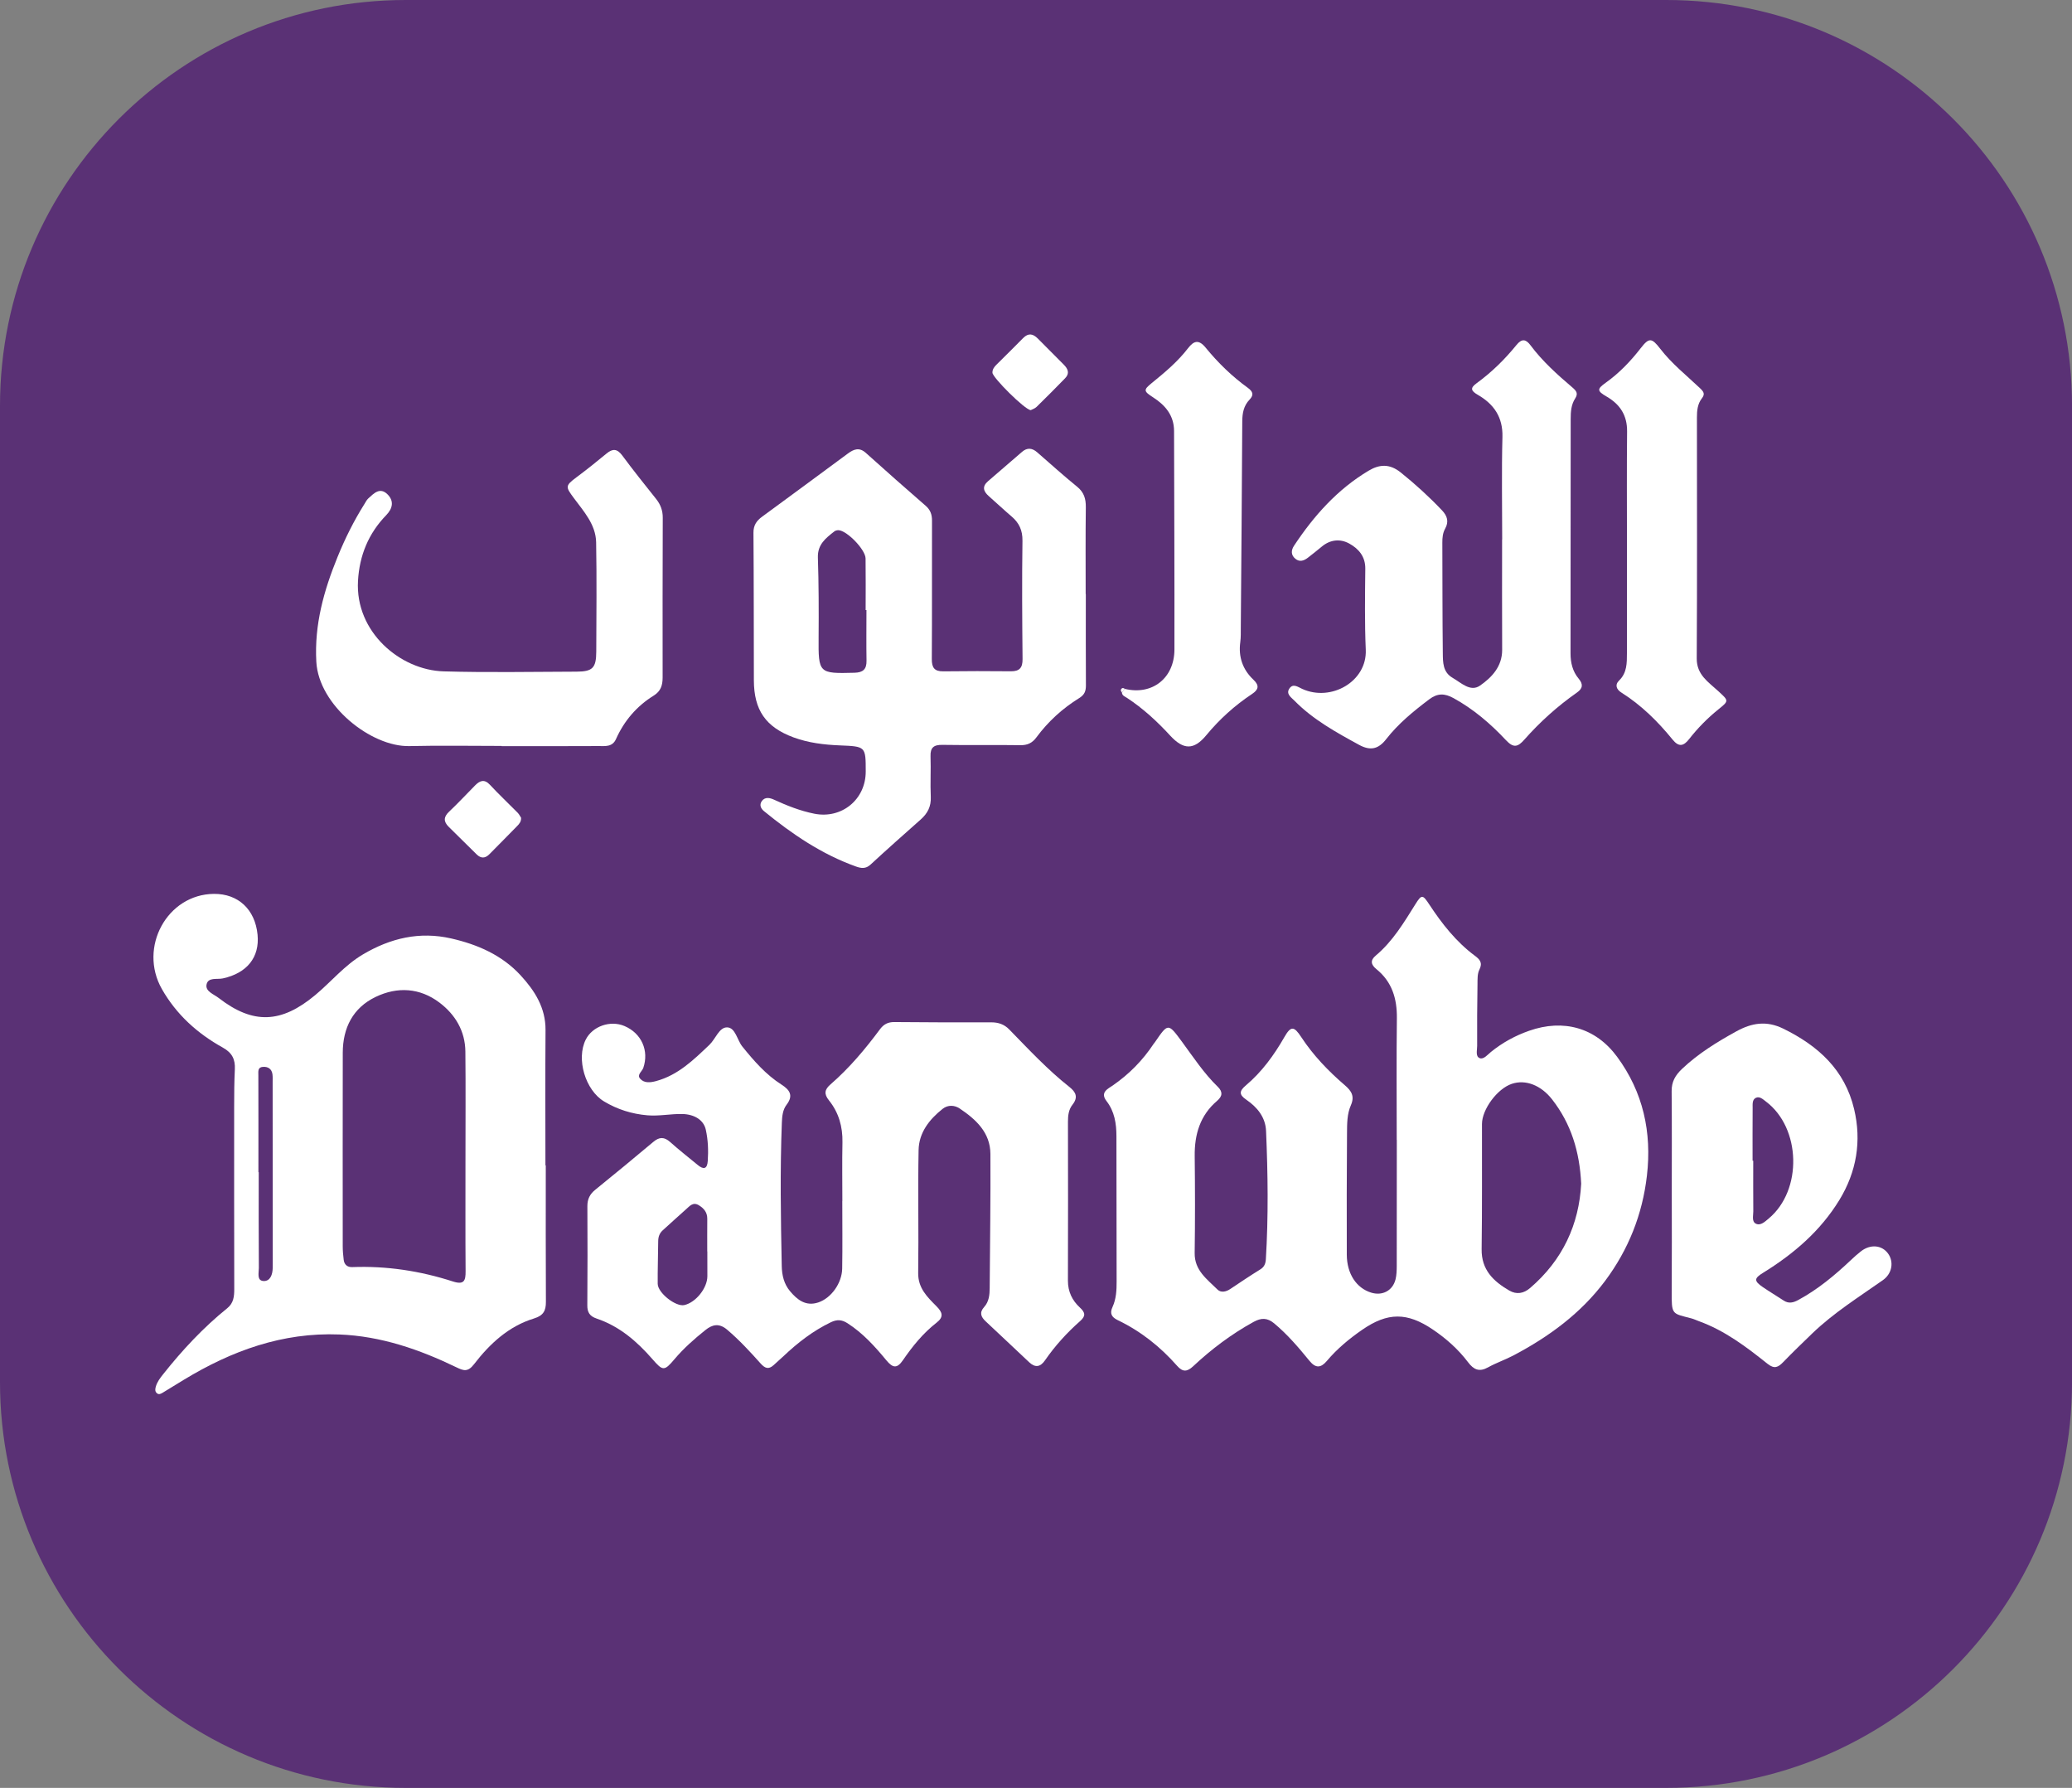
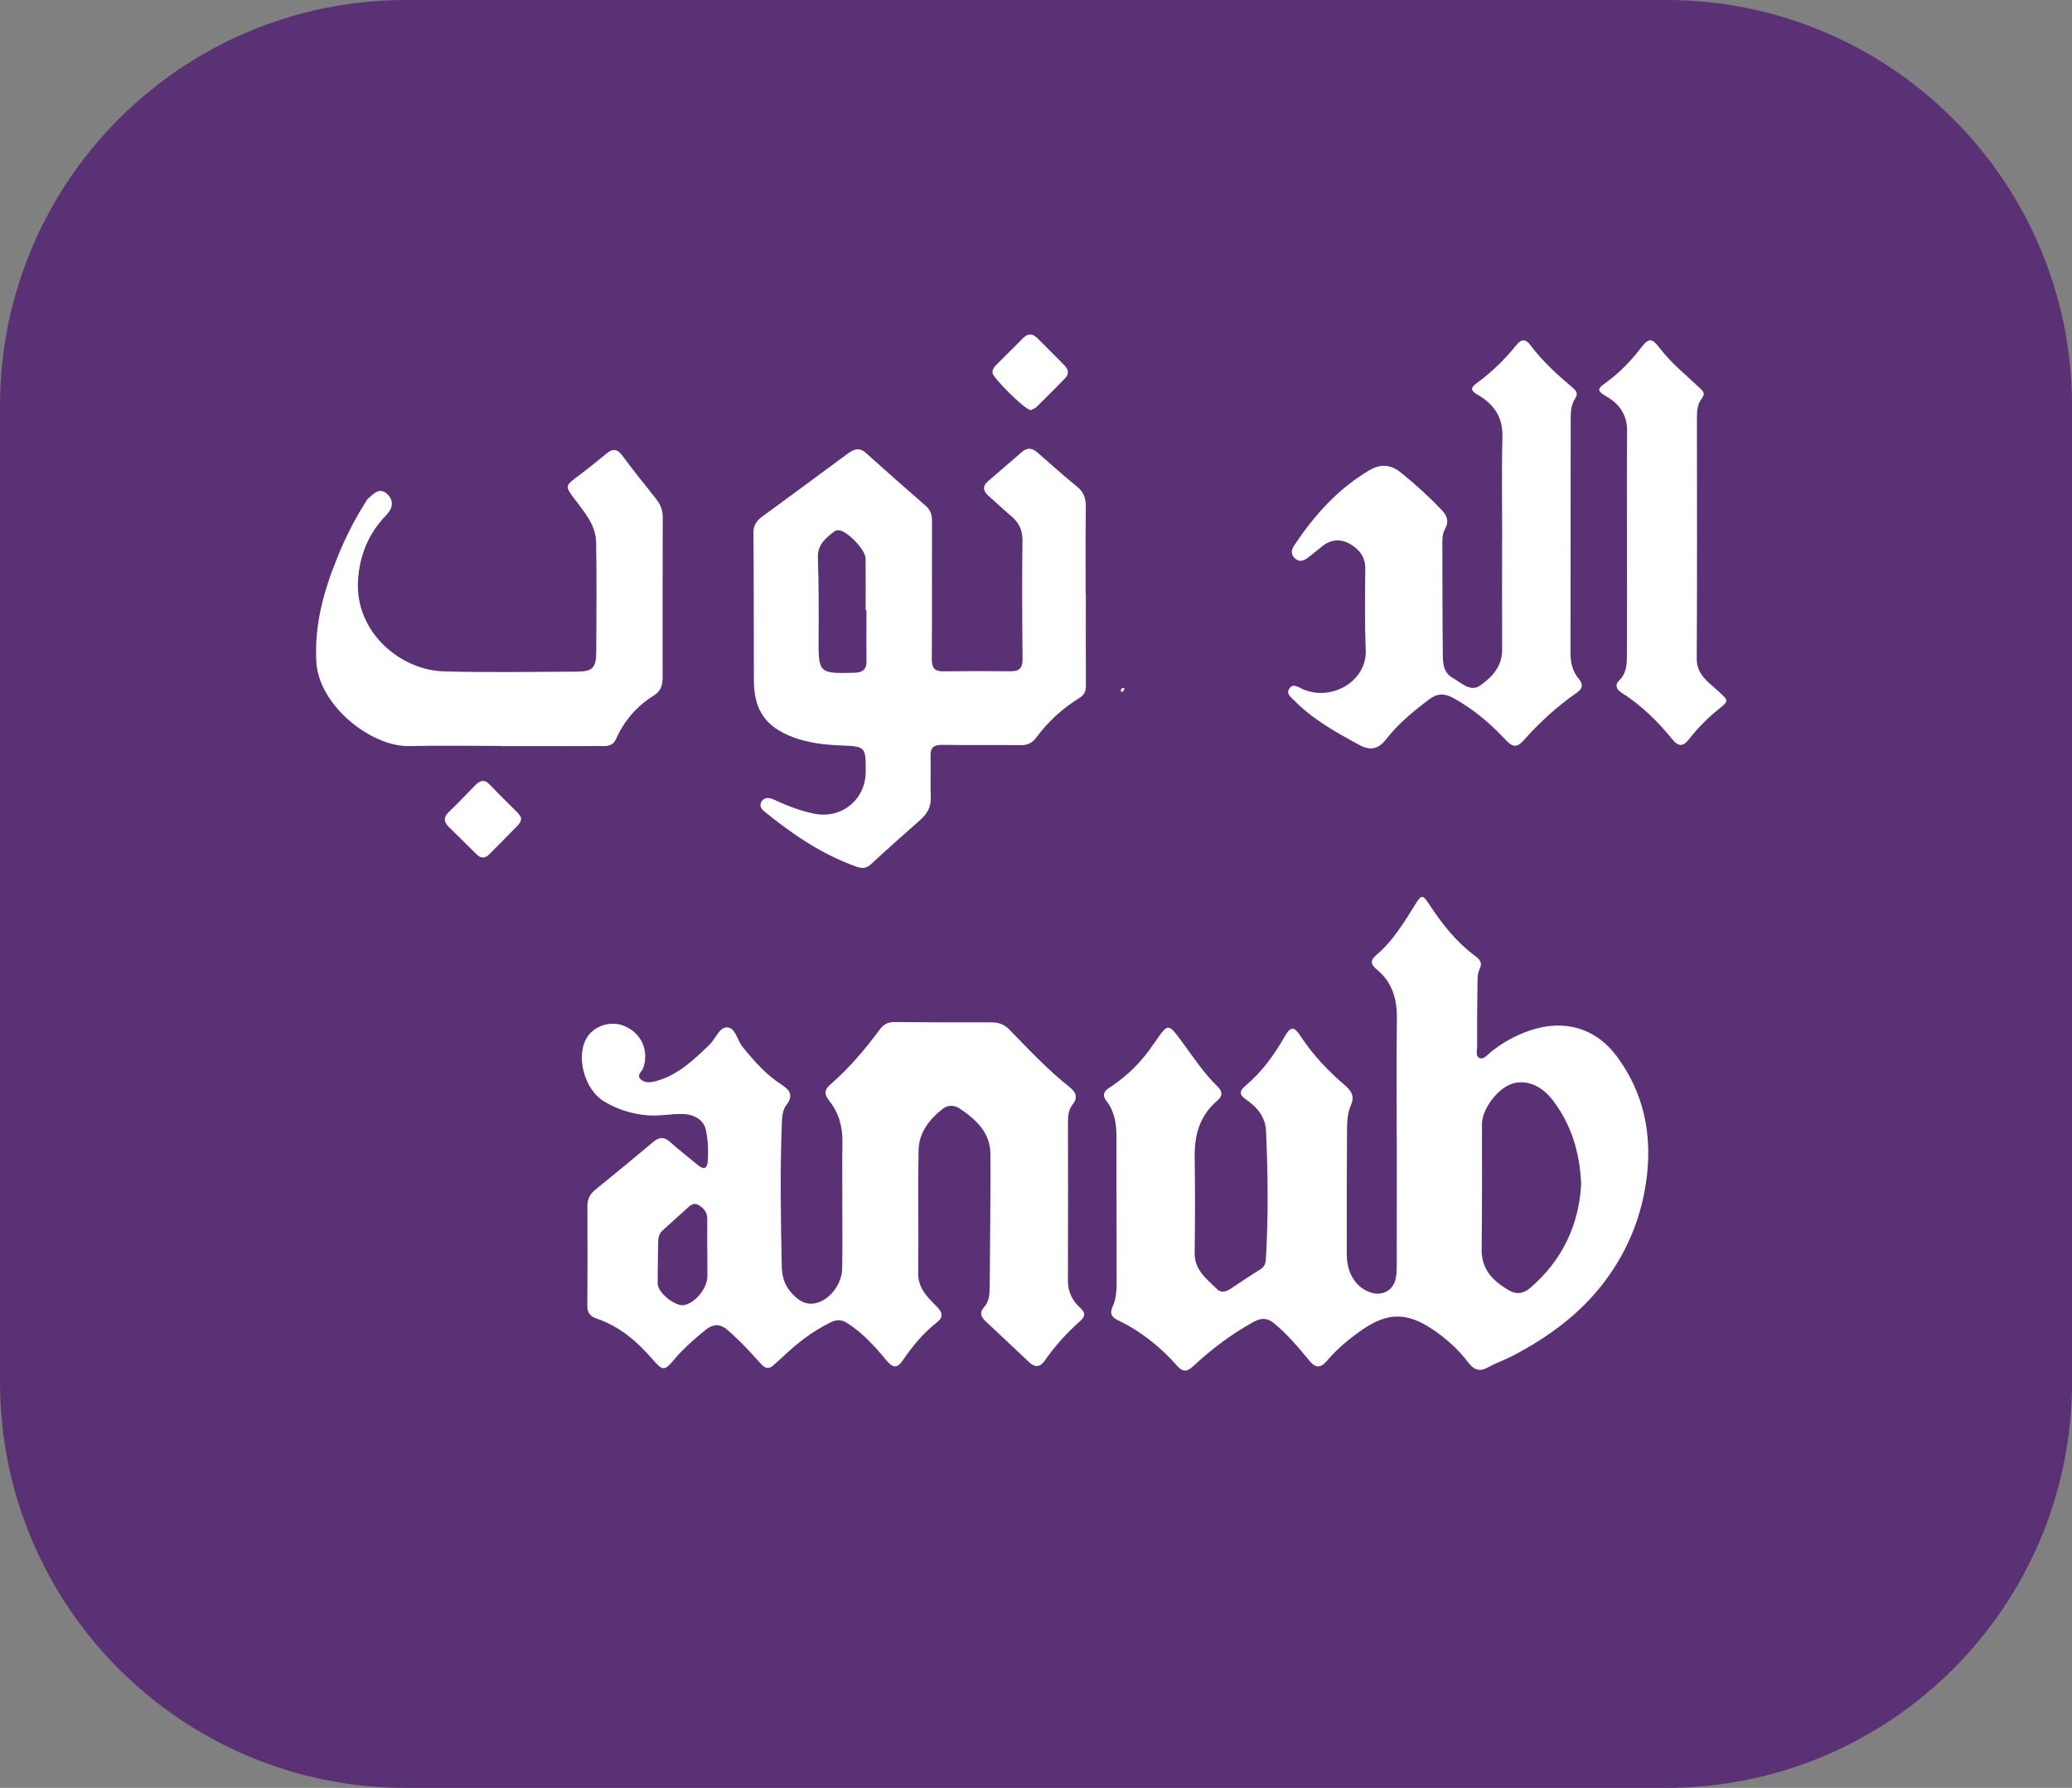
<svg xmlns="http://www.w3.org/2000/svg" version="1.1" x="0px" y="0px" width="66.126px" height="57.05px" viewBox="0 0 66.126 57.05" style="enable-background:new 0 0 66.126 57.05;" xml:space="preserve">
  <rect x="0" y="0" width="66.126" height="57.05" fill="#808080" stroke="none" />
  <style type="text/css">
	.st0{fill:#5A3175;}
	.st1{fill:#FFFFFF;}
</style>
  <defs>
</defs>
  <g>
    <path class="st0" d="M53.175,57.05H12.952C5.799,57.05,0,51.251,0,44.098V12.952C0,5.799,5.799,0,12.952,0h40.223   c7.153,0,12.952,5.799,12.952,12.952v31.147C66.126,51.251,60.328,57.05,53.175,57.05z" />
    <g>
      <path class="st1" d="M44.575,36.372c0-1.294-0.011-2.589,0.005-3.883c0.007-0.624-0.155-1.16-0.65-1.562    c-0.179-0.145-0.208-0.282-0.023-0.436c0.542-0.455,0.898-1.053,1.266-1.641c0.199-0.319,0.233-0.306,0.446,0.018    c0.402,0.611,0.853,1.185,1.447,1.627c0.159,0.118,0.259,0.223,0.147,0.446c-0.066,0.13-0.058,0.304-0.06,0.458    c-0.01,0.659-0.015,1.318-0.011,1.977c0.001,0.135-0.06,0.334,0.082,0.389c0.125,0.048,0.25-0.11,0.359-0.199    c0.367-0.297,0.772-0.519,1.218-0.675c1.094-0.384,2.119-0.102,2.804,0.825c0.835,1.13,1.115,2.414,0.955,3.798    c-0.143,1.237-0.588,2.358-1.334,3.358c-0.776,1.038-1.792,1.78-2.924,2.378c-0.264,0.139-0.551,0.236-0.812,0.381    c-0.28,0.156-0.457,0.076-0.638-0.163c-0.312-0.413-0.696-0.754-1.125-1.044c-0.819-0.554-1.441-0.554-2.255,0.009    c-0.415,0.287-0.801,0.607-1.127,0.994c-0.188,0.222-0.353,0.241-0.552-0.001c-0.348-0.426-0.703-0.844-1.13-1.199    c-0.219-0.182-0.413-0.179-0.654-0.047c-0.708,0.389-1.346,0.87-1.933,1.419c-0.194,0.181-0.335,0.182-0.508-0.015    c-0.535-0.608-1.16-1.105-1.892-1.457c-0.204-0.098-0.266-0.216-0.17-0.424c0.117-0.256,0.131-0.533,0.13-0.81    c-0.001-1.546-0.006-3.092-0.006-4.637c0-0.404-0.06-0.789-0.315-1.12c-0.22-0.284,0.051-0.396,0.204-0.503    c0.519-0.36,0.95-0.798,1.297-1.322c0.013-0.02,0.03-0.037,0.044-0.057c0.421-0.614,0.419-0.613,0.866-0.007    c0.361,0.491,0.696,1.002,1.137,1.43c0.164,0.159,0.156,0.3-0.021,0.451c-0.542,0.462-0.722,1.07-0.714,1.762    c0.012,1.03,0.014,2.061-0.001,3.092c-0.008,0.559,0.399,0.838,0.73,1.168c0.103,0.103,0.267,0.075,0.402-0.016    c0.318-0.213,0.636-0.426,0.962-0.628c0.13-0.08,0.169-0.186,0.178-0.327c0.083-1.364,0.065-2.729,0.006-4.093    c-0.019-0.438-0.282-0.757-0.632-0.996c-0.24-0.164-0.222-0.279-0.007-0.46c0.507-0.429,0.894-0.961,1.223-1.536    c0.207-0.361,0.307-0.356,0.538-0.003c0.383,0.583,0.863,1.084,1.39,1.536c0.216,0.185,0.322,0.354,0.194,0.644    c-0.122,0.276-0.12,0.586-0.122,0.885c-0.009,1.294-0.012,2.588-0.007,3.882c0.003,0.608,0.306,1.062,0.775,1.208    c0.358,0.112,0.689-0.06,0.78-0.42c0.034-0.137,0.038-0.285,0.039-0.428c0.003-1.342,0.002-2.684,0.002-4.026    C44.575,36.372,44.575,36.372,44.575,36.372z M50.462,37.772c-0.049-1.031-0.325-1.918-0.928-2.691    c-0.355-0.454-0.848-0.645-1.288-0.496c-0.461,0.155-0.949,0.812-0.95,1.282c-0.003,1.33,0.008,2.661-0.011,3.991    c-0.01,0.661,0.375,1.027,0.882,1.322c0.232,0.135,0.461,0.095,0.664-0.08C49.871,40.21,50.394,39.071,50.462,37.772z" />
      <path class="st1" d="M26.883,38.322c0-0.623-0.01-1.247,0.003-1.87c0.01-0.5-0.119-0.952-0.429-1.338    c-0.169-0.21-0.14-0.349,0.049-0.513c0.6-0.52,1.107-1.125,1.579-1.76c0.119-0.16,0.257-0.229,0.455-0.228    c1.03,0.009,2.061,0.013,3.091,0.009c0.231-0.001,0.417,0.062,0.579,0.228c0.618,0.633,1.221,1.282,1.917,1.832    c0.213,0.169,0.287,0.332,0.099,0.57c-0.122,0.155-0.144,0.347-0.143,0.545c0.003,1.69,0.005,3.38-0.001,5.069    c-0.001,0.351,0.138,0.632,0.382,0.857c0.174,0.16,0.191,0.27,0.007,0.432c-0.423,0.373-0.801,0.79-1.122,1.254    c-0.15,0.218-0.315,0.236-0.504,0.059c-0.463-0.434-0.922-0.871-1.386-1.303c-0.153-0.143-0.211-0.281-0.05-0.46    c0.154-0.171,0.175-0.388,0.176-0.607c0.01-1.426,0.031-2.852,0.023-4.278c-0.004-0.682-0.462-1.101-0.981-1.449    c-0.161-0.108-0.374-0.123-0.543,0.011c-0.427,0.338-0.758,0.761-0.768,1.319c-0.025,1.306,0.006,2.613-0.013,3.919    c-0.007,0.484,0.293,0.769,0.584,1.062c0.195,0.196,0.237,0.341,0.002,0.524c-0.429,0.334-0.767,0.751-1.073,1.197    c-0.184,0.267-0.318,0.258-0.529,0.003c-0.366-0.443-0.748-0.867-1.239-1.182c-0.182-0.117-0.334-0.127-0.532-0.032    c-0.568,0.273-1.056,0.652-1.51,1.081c-0.104,0.098-0.211,0.194-0.318,0.289c-0.162,0.145-0.275,0.101-0.417-0.058    c-0.334-0.374-0.674-0.742-1.059-1.07c-0.261-0.223-0.476-0.173-0.702,0.009c-0.354,0.284-0.693,0.582-0.987,0.931    c-0.325,0.385-0.371,0.374-0.704-0.008c-0.493-0.566-1.053-1.048-1.778-1.292c-0.221-0.074-0.299-0.2-0.297-0.423    c0.007-1.054,0.009-2.109,0.002-3.163c-0.001-0.225,0.079-0.384,0.251-0.523c0.623-0.505,1.242-1.014,1.856-1.53    c0.19-0.16,0.347-0.162,0.535,0.006c0.285,0.255,0.587,0.491,0.882,0.734c0.185,0.153,0.301,0.128,0.318-0.128    c0.023-0.336,0.01-0.673-0.063-1.001c-0.068-0.307-0.362-0.49-0.747-0.499c-0.371-0.008-0.738,0.073-1.112,0.042    c-0.498-0.042-0.96-0.187-1.386-0.442c-0.602-0.361-0.895-1.359-0.586-1.974c0.214-0.426,0.783-0.626,1.236-0.433    c0.545,0.232,0.788,0.785,0.601,1.335c-0.039,0.115-0.215,0.219-0.099,0.348c0.134,0.148,0.332,0.121,0.508,0.073    c0.7-0.189,1.197-0.678,1.701-1.157c0.197-0.188,0.311-0.563,0.566-0.556c0.266,0.007,0.316,0.403,0.485,0.612    c0.369,0.457,0.753,0.898,1.254,1.217c0.258,0.165,0.382,0.346,0.158,0.638c-0.126,0.165-0.144,0.374-0.152,0.582    c-0.059,1.522-0.034,3.043-0.003,4.565c0.006,0.293,0.07,0.571,0.262,0.801c0.234,0.28,0.506,0.493,0.901,0.363    c0.413-0.136,0.758-0.614,0.766-1.082c0.012-0.719,0.003-1.438,0.003-2.157C26.882,38.322,26.882,38.322,26.883,38.322z     M22.574,39.932c-0.001,0-0.002,0-0.003,0c0-0.347-0.002-0.694,0.001-1.04c0.002-0.203-0.103-0.332-0.268-0.433    c-0.185-0.113-0.291,0.023-0.403,0.122c-0.251,0.221-0.496,0.449-0.745,0.672c-0.106,0.094-0.149,0.209-0.15,0.349    c-0.003,0.454-0.02,0.909-0.016,1.363c0.003,0.291,0.577,0.739,0.848,0.679c0.369-0.082,0.737-0.543,0.737-0.922    C22.575,40.458,22.574,40.195,22.574,39.932z" />
-       <path class="st1" d="M17.418,37.185c0,1.45-0.004,2.9,0.004,4.351c0.002,0.289-0.077,0.442-0.385,0.537    c-0.806,0.247-1.408,0.807-1.908,1.457c-0.201,0.261-0.338,0.208-0.564,0.099c-1.182-0.571-2.406-0.995-3.735-1.047    c-1.815-0.072-3.435,0.519-4.959,1.443c-0.225,0.137-0.448,0.276-0.674,0.412c-0.061,0.036-0.128,0.078-0.196,0.014    c-0.061-0.058-0.048-0.132-0.029-0.202c0.043-0.154,0.137-0.276,0.235-0.399c0.612-0.771,1.28-1.488,2.047-2.107    c0.204-0.165,0.222-0.378,0.222-0.613c-0.004-1.942-0.004-3.883-0.003-5.825c0-0.395,0.003-0.791,0.022-1.186    c0.015-0.319-0.087-0.526-0.387-0.693c-0.807-0.448-1.477-1.05-1.942-1.867c-0.755-1.33,0.169-3.025,1.663-3.036    c0.775-0.006,1.313,0.498,1.391,1.302c0.07,0.721-0.336,1.226-1.106,1.395c-0.186,0.041-0.478-0.047-0.523,0.2    c-0.039,0.217,0.234,0.304,0.39,0.426c1.1,0.851,1.997,0.807,3.075-0.09c0.513-0.426,0.935-0.95,1.523-1.299    c0.886-0.525,1.813-0.741,2.819-0.512c0.839,0.191,1.619,0.528,2.216,1.176c0.452,0.491,0.802,1.036,0.796,1.75    c-0.011,1.438-0.003,2.876-0.003,4.314C17.412,37.185,17.415,37.185,17.418,37.185z M14.855,37.038    c0-1.162,0.009-2.324-0.003-3.485c-0.007-0.654-0.322-1.179-0.827-1.561c-0.627-0.474-1.343-0.514-2.037-0.181    c-0.724,0.348-1.047,0.986-1.049,1.781c-0.004,2.06-0.002,4.12-0.001,6.18c0,0.143,0.014,0.287,0.031,0.429    c0.019,0.154,0.118,0.237,0.271,0.231c1.1-0.042,2.172,0.122,3.215,0.459c0.358,0.115,0.407-0.026,0.404-0.331    C14.85,39.386,14.856,38.212,14.855,37.038z M8.247,37.405c0.003,0,0.007,0,0.01,0c0,1.018-0.004,2.035,0.004,3.053    c0.001,0.152-0.073,0.405,0.147,0.418c0.216,0.013,0.293-0.208,0.295-0.419c0-0.048,0.001-0.096,0.001-0.144    c-0.001-1.928-0.002-3.856-0.003-5.784c0-0.084,0.005-0.169-0.006-0.251c-0.024-0.175-0.147-0.247-0.306-0.235    c-0.17,0.013-0.144,0.148-0.144,0.272C8.249,35.346,8.247,36.375,8.247,37.405z" />
      <path class="st1" d="M34.653,18.956c0,0.97-0.003,1.941,0.003,2.911c0.001,0.184-0.044,0.303-0.214,0.408    c-0.533,0.33-0.993,0.749-1.367,1.255c-0.133,0.18-0.286,0.252-0.516,0.248c-0.826-0.013-1.653,0.004-2.479-0.01    c-0.278-0.005-0.393,0.082-0.383,0.367c0.015,0.431-0.012,0.863,0.008,1.293c0.014,0.306-0.103,0.528-0.321,0.721    c-0.537,0.477-1.075,0.952-1.602,1.44c-0.153,0.142-0.301,0.118-0.463,0.061c-1.097-0.392-2.043-1.037-2.937-1.767    c-0.104-0.085-0.152-0.201-0.072-0.317c0.103-0.149,0.266-0.107,0.392-0.049c0.414,0.19,0.832,0.356,1.283,0.447    c0.871,0.176,1.644-0.447,1.644-1.345c0-0.801,0-0.801-0.824-0.834c-0.504-0.02-1.003-0.08-1.479-0.255    c-0.89-0.328-1.265-0.872-1.267-1.825c-0.004-1.569-0.001-3.139-0.013-4.708c-0.002-0.236,0.101-0.382,0.274-0.508    c0.914-0.671,1.828-1.342,2.739-2.017c0.193-0.143,0.367-0.206,0.574-0.02c0.631,0.567,1.266,1.13,1.908,1.686    c0.151,0.131,0.203,0.278,0.203,0.471c-0.004,1.473,0.004,2.947-0.006,4.42c-0.002,0.275,0.083,0.397,0.367,0.393    c0.719-0.009,1.438-0.009,2.156-0.002c0.278,0.003,0.376-0.114,0.373-0.391c-0.012-1.258-0.021-2.516-0.003-3.773    c0.005-0.335-0.107-0.572-0.349-0.778c-0.246-0.209-0.481-0.432-0.724-0.645c-0.174-0.153-0.224-0.307-0.026-0.478    c0.362-0.312,0.724-0.624,1.086-0.937c0.165-0.142,0.324-0.124,0.482,0.014c0.424,0.368,0.84,0.746,1.276,1.099    c0.221,0.179,0.28,0.386,0.277,0.656c-0.012,0.922-0.005,1.845-0.005,2.767C34.65,18.956,34.651,18.956,34.653,18.956z     M27.652,19.468c-0.009,0-0.017,0-0.026,0c0-0.55,0.006-1.099-0.002-1.649c-0.004-0.283-0.594-0.889-0.864-0.901    c-0.044-0.002-0.099,0.012-0.133,0.039c-0.274,0.214-0.538,0.416-0.525,0.833c0.028,0.847,0.029,1.696,0.023,2.544    c-0.008,1.152,0.002,1.163,1.144,1.133c0.272-0.007,0.391-0.11,0.385-0.387C27.645,20.543,27.652,20.005,27.652,19.468z" />
      <path class="st1" d="M47.941,17.214c0-1.091-0.021-2.182,0.008-3.271c0.017-0.634-0.276-1.05-0.784-1.343    c-0.232-0.134-0.247-0.222-0.036-0.375c0.477-0.347,0.896-0.759,1.266-1.215c0.176-0.218,0.305-0.186,0.45,0.008    c0.382,0.511,0.854,0.935,1.336,1.345c0.135,0.115,0.189,0.196,0.088,0.353c-0.128,0.199-0.142,0.425-0.142,0.657    c0,2.493-0.004,4.985-0.005,7.478c0,0.294,0.066,0.573,0.259,0.803c0.146,0.175,0.139,0.309-0.055,0.445    c-0.62,0.434-1.18,0.938-1.68,1.504c-0.208,0.235-0.344,0.273-0.587,0.013c-0.489-0.523-1.033-0.989-1.67-1.339    c-0.284-0.156-0.51-0.165-0.783,0.042c-0.499,0.378-0.98,0.77-1.366,1.265c-0.243,0.313-0.496,0.385-0.865,0.184    c-0.736-0.402-1.468-0.804-2.063-1.409c-0.105-0.106-0.279-0.216-0.163-0.388c0.117-0.174,0.269-0.053,0.412,0.012    c0.919,0.417,2.07-0.236,2.026-1.249c-0.037-0.861-0.024-1.725-0.015-2.588c0.004-0.393-0.217-0.64-0.514-0.803    c-0.286-0.157-0.603-0.128-0.874,0.098c-0.147,0.122-0.296,0.241-0.448,0.358c-0.123,0.094-0.26,0.142-0.394,0.032    c-0.146-0.119-0.142-0.27-0.044-0.418c0.634-0.957,1.385-1.8,2.381-2.394c0.339-0.202,0.665-0.231,1.023,0.056    c0.468,0.376,0.906,0.775,1.318,1.209c0.171,0.18,0.224,0.362,0.102,0.582c-0.079,0.142-0.092,0.293-0.091,0.452    c0.005,1.174,0.001,2.349,0.015,3.523c0.004,0.291-0.003,0.606,0.313,0.788c0.276,0.159,0.568,0.46,0.874,0.248    c0.375-0.26,0.709-0.609,0.707-1.142c-0.006-1.174-0.002-2.349-0.002-3.523C47.938,17.214,47.94,17.214,47.941,17.214z" />
      <path class="st1" d="M16.01,23.802c-0.983,0-1.966-0.018-2.948,0.005c-1.214,0.028-2.891-1.294-2.967-2.691    c-0.065-1.189,0.241-2.271,0.676-3.34c0.239-0.588,0.521-1.156,0.86-1.694c0.038-0.061,0.071-0.13,0.122-0.177    c0.178-0.162,0.371-0.37,0.613-0.132c0.216,0.213,0.166,0.453-0.04,0.665c-0.566,0.583-0.854,1.284-0.901,2.095    c-0.094,1.635,1.349,2.85,2.734,2.89c1.413,0.041,2.828,0.013,4.242,0.009c0.513-0.002,0.626-0.12,0.628-0.64    c0.004-1.162,0.017-2.325-0.004-3.487c-0.011-0.568-0.397-0.987-0.712-1.413c-0.264-0.357-0.283-0.389,0.087-0.664    c0.326-0.242,0.643-0.497,0.957-0.756c0.199-0.165,0.342-0.154,0.503,0.064c0.348,0.471,0.715,0.928,1.08,1.386    c0.14,0.176,0.212,0.368,0.211,0.595c-0.005,1.702-0.007,3.404-0.004,5.105c0,0.246-0.06,0.435-0.284,0.574    c-0.543,0.336-0.943,0.804-1.204,1.387c-0.117,0.261-0.349,0.222-0.556,0.223c-1.031,0.006-2.061,0.003-3.092,0.003    C16.01,23.806,16.01,23.804,16.01,23.802z" />
-       <path class="st1" d="M53.353,38.091c0-1.09,0.006-2.181-0.004-3.271c-0.003-0.301,0.114-0.506,0.332-0.713    c0.519-0.491,1.116-0.858,1.736-1.199c0.488-0.268,0.957-0.347,1.492-0.086c1.117,0.547,1.966,1.316,2.263,2.566    c0.244,1.025,0.078,2.004-0.469,2.901c-0.604,0.99-1.463,1.726-2.442,2.329c-0.282,0.173-0.287,0.258-0.002,0.453    c0.217,0.148,0.443,0.282,0.663,0.427c0.163,0.108,0.31,0.07,0.47-0.017c0.626-0.339,1.165-0.789,1.68-1.275    c0.104-0.098,0.211-0.195,0.324-0.282c0.3-0.229,0.661-0.196,0.858,0.073c0.194,0.266,0.132,0.643-0.163,0.851    c-0.772,0.544-1.576,1.046-2.26,1.706c-0.31,0.299-0.62,0.598-0.919,0.907c-0.163,0.168-0.282,0.234-0.507,0.054    c-0.673-0.538-1.362-1.059-2.186-1.357c-0.079-0.029-0.155-0.066-0.235-0.088c-0.629-0.167-0.639-0.097-0.633-0.888    c0.008-1.03,0.002-2.061,0.002-3.091C53.353,38.091,53.353,38.091,53.353,38.091z M55.932,37.038c0.007,0,0.014,0,0.021,0    c0,0.538-0.003,1.076,0.002,1.614c0.001,0.138-0.057,0.328,0.085,0.396c0.151,0.072,0.293-0.072,0.408-0.167    c1.081-0.902,1.032-2.89-0.09-3.732c-0.093-0.07-0.199-0.176-0.32-0.119c-0.123,0.058-0.103,0.207-0.104,0.323    C55.929,35.915,55.932,36.477,55.932,37.038z" />
      <path class="st1" d="M51.923,17.324c0-1.186-0.008-2.372,0.004-3.558c0.005-0.512-0.224-0.862-0.65-1.11    c-0.31-0.18-0.317-0.24-0.032-0.443c0.432-0.308,0.793-0.685,1.117-1.103c0.265-0.341,0.35-0.335,0.619,0.014    c0.368,0.478,0.838,0.851,1.272,1.262c0.117,0.111,0.17,0.185,0.062,0.323c-0.14,0.18-0.159,0.394-0.159,0.613    c0.001,2.563,0.009,5.127-0.006,7.69c-0.003,0.521,0.37,0.749,0.678,1.033c0.346,0.319,0.36,0.311,0.01,0.593    c-0.346,0.279-0.656,0.594-0.929,0.943c-0.179,0.23-0.33,0.265-0.531,0.018c-0.47-0.578-0.996-1.098-1.632-1.499    c-0.155-0.097-0.22-0.243-0.072-0.387c0.253-0.247,0.247-0.559,0.248-0.869C51.925,19.672,51.923,18.498,51.923,17.324z" />
-       <path class="st1" d="M35.899,21.981c0.869,0.213,1.581-0.34,1.582-1.256c0.004-2.324-0.007-4.649-0.012-6.973    c-0.001-0.496-0.281-0.824-0.669-1.073c-0.3-0.193-0.314-0.237-0.048-0.452c0.419-0.34,0.832-0.685,1.163-1.115    c0.182-0.236,0.34-0.291,0.563-0.018c0.393,0.481,0.84,0.916,1.345,1.281c0.171,0.124,0.194,0.231,0.056,0.376    c-0.188,0.196-0.231,0.429-0.233,0.693c-0.011,2.193-0.03,4.385-0.047,6.577c-0.001,0.156,0.004,0.313-0.016,0.466    c-0.065,0.475,0.076,0.879,0.421,1.204c0.197,0.186,0.159,0.317-0.047,0.454c-0.551,0.366-1.035,0.802-1.458,1.314    c-0.398,0.482-0.731,0.473-1.156,0.011c-0.415-0.451-0.863-0.864-1.376-1.201c-0.067-0.044-0.158-0.07-0.162-0.174    C35.836,22.056,35.868,22.019,35.899,21.981z" />
      <path class="st1" d="M32.896,13.087c-0.186-0.007-1.219-1.04-1.223-1.194c-0.003-0.103,0.053-0.181,0.122-0.25    c0.287-0.286,0.576-0.569,0.86-0.858c0.164-0.166,0.313-0.136,0.463,0.015c0.277,0.279,0.554,0.558,0.832,0.836    c0.134,0.135,0.195,0.278,0.041,0.435c-0.3,0.307-0.601,0.612-0.908,0.911C33.028,13.037,32.942,13.062,32.896,13.087z" />
      <path class="st1" d="M16.63,26.095c0.005,0.129-0.064,0.201-0.13,0.268c-0.291,0.3-0.588,0.595-0.88,0.893    c-0.134,0.137-0.27,0.142-0.406,0.009c-0.299-0.292-0.594-0.587-0.892-0.88c-0.17-0.167-0.17-0.315,0.01-0.485    c0.286-0.27,0.554-0.558,0.831-0.839c0.155-0.157,0.298-0.209,0.478-0.014c0.283,0.306,0.588,0.59,0.88,0.887    C16.571,25.985,16.601,26.052,16.63,26.095z" />
      <path class="st1" d="M35.805,22.094c-0.028-0.034-0.052-0.07-0.017-0.113c0.036-0.044,0.074-0.025,0.111,0    C35.868,22.019,35.836,22.056,35.805,22.094z" />
    </g>
  </g>
</svg>